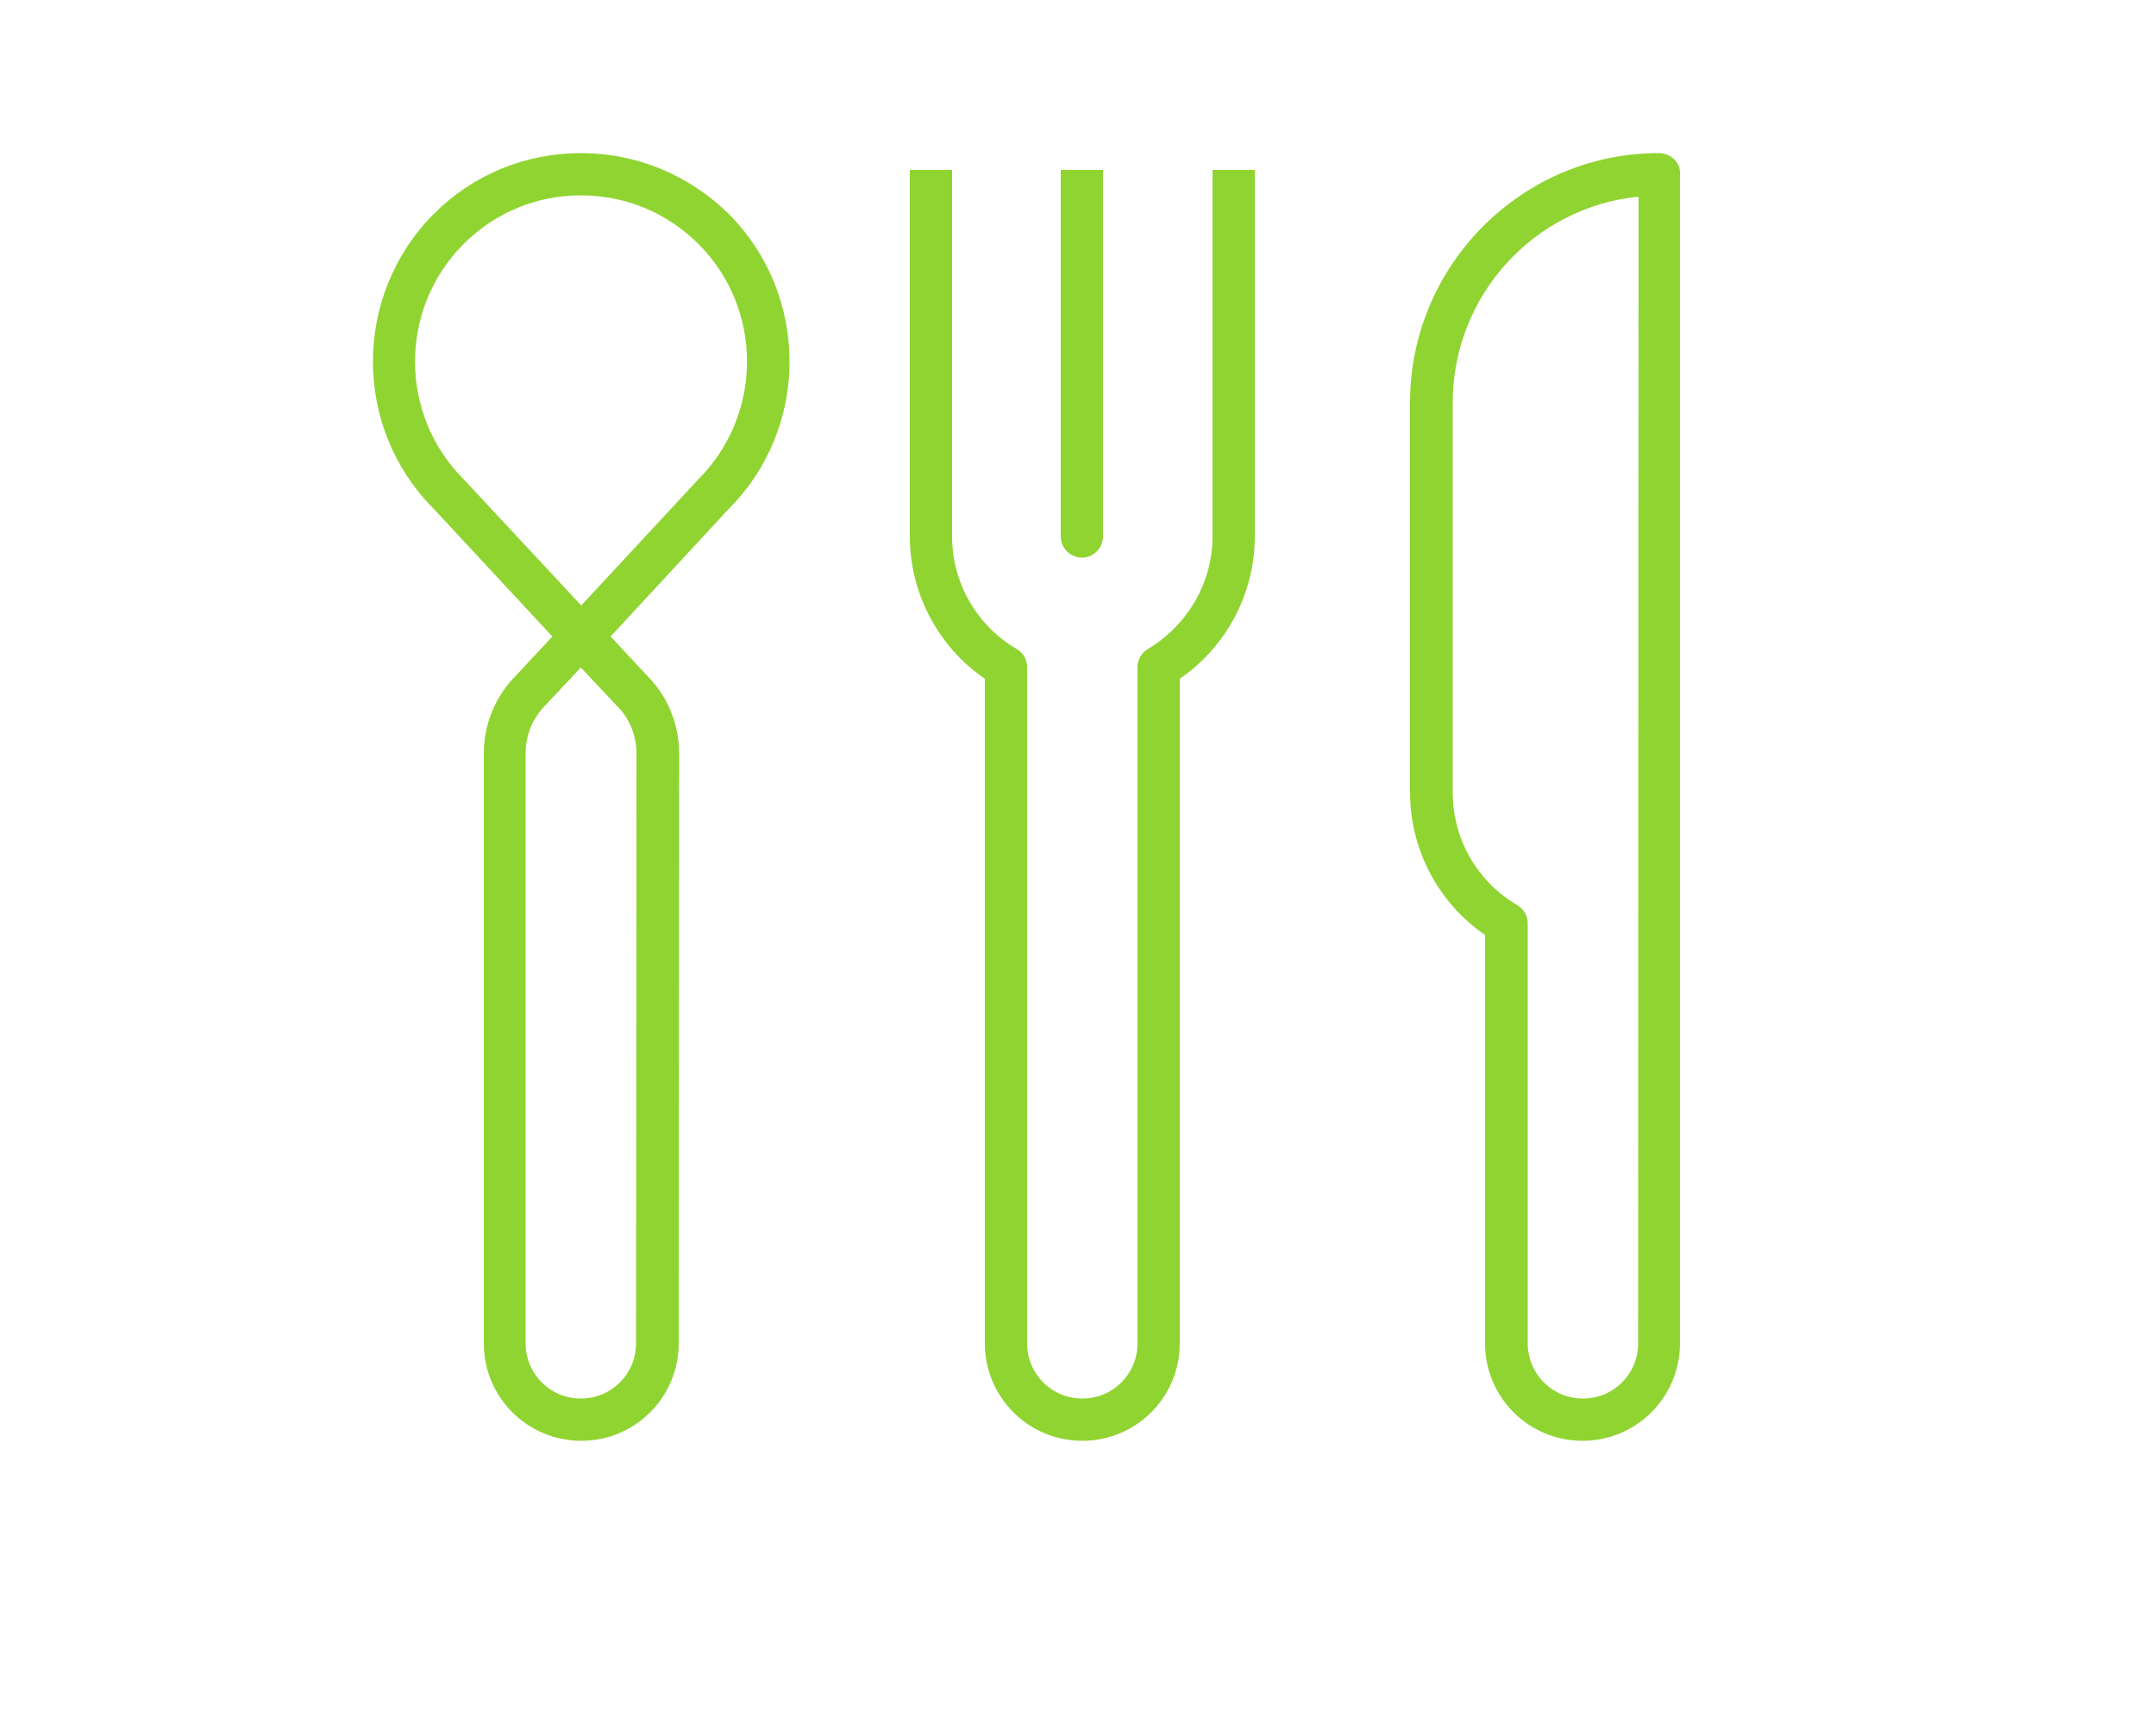
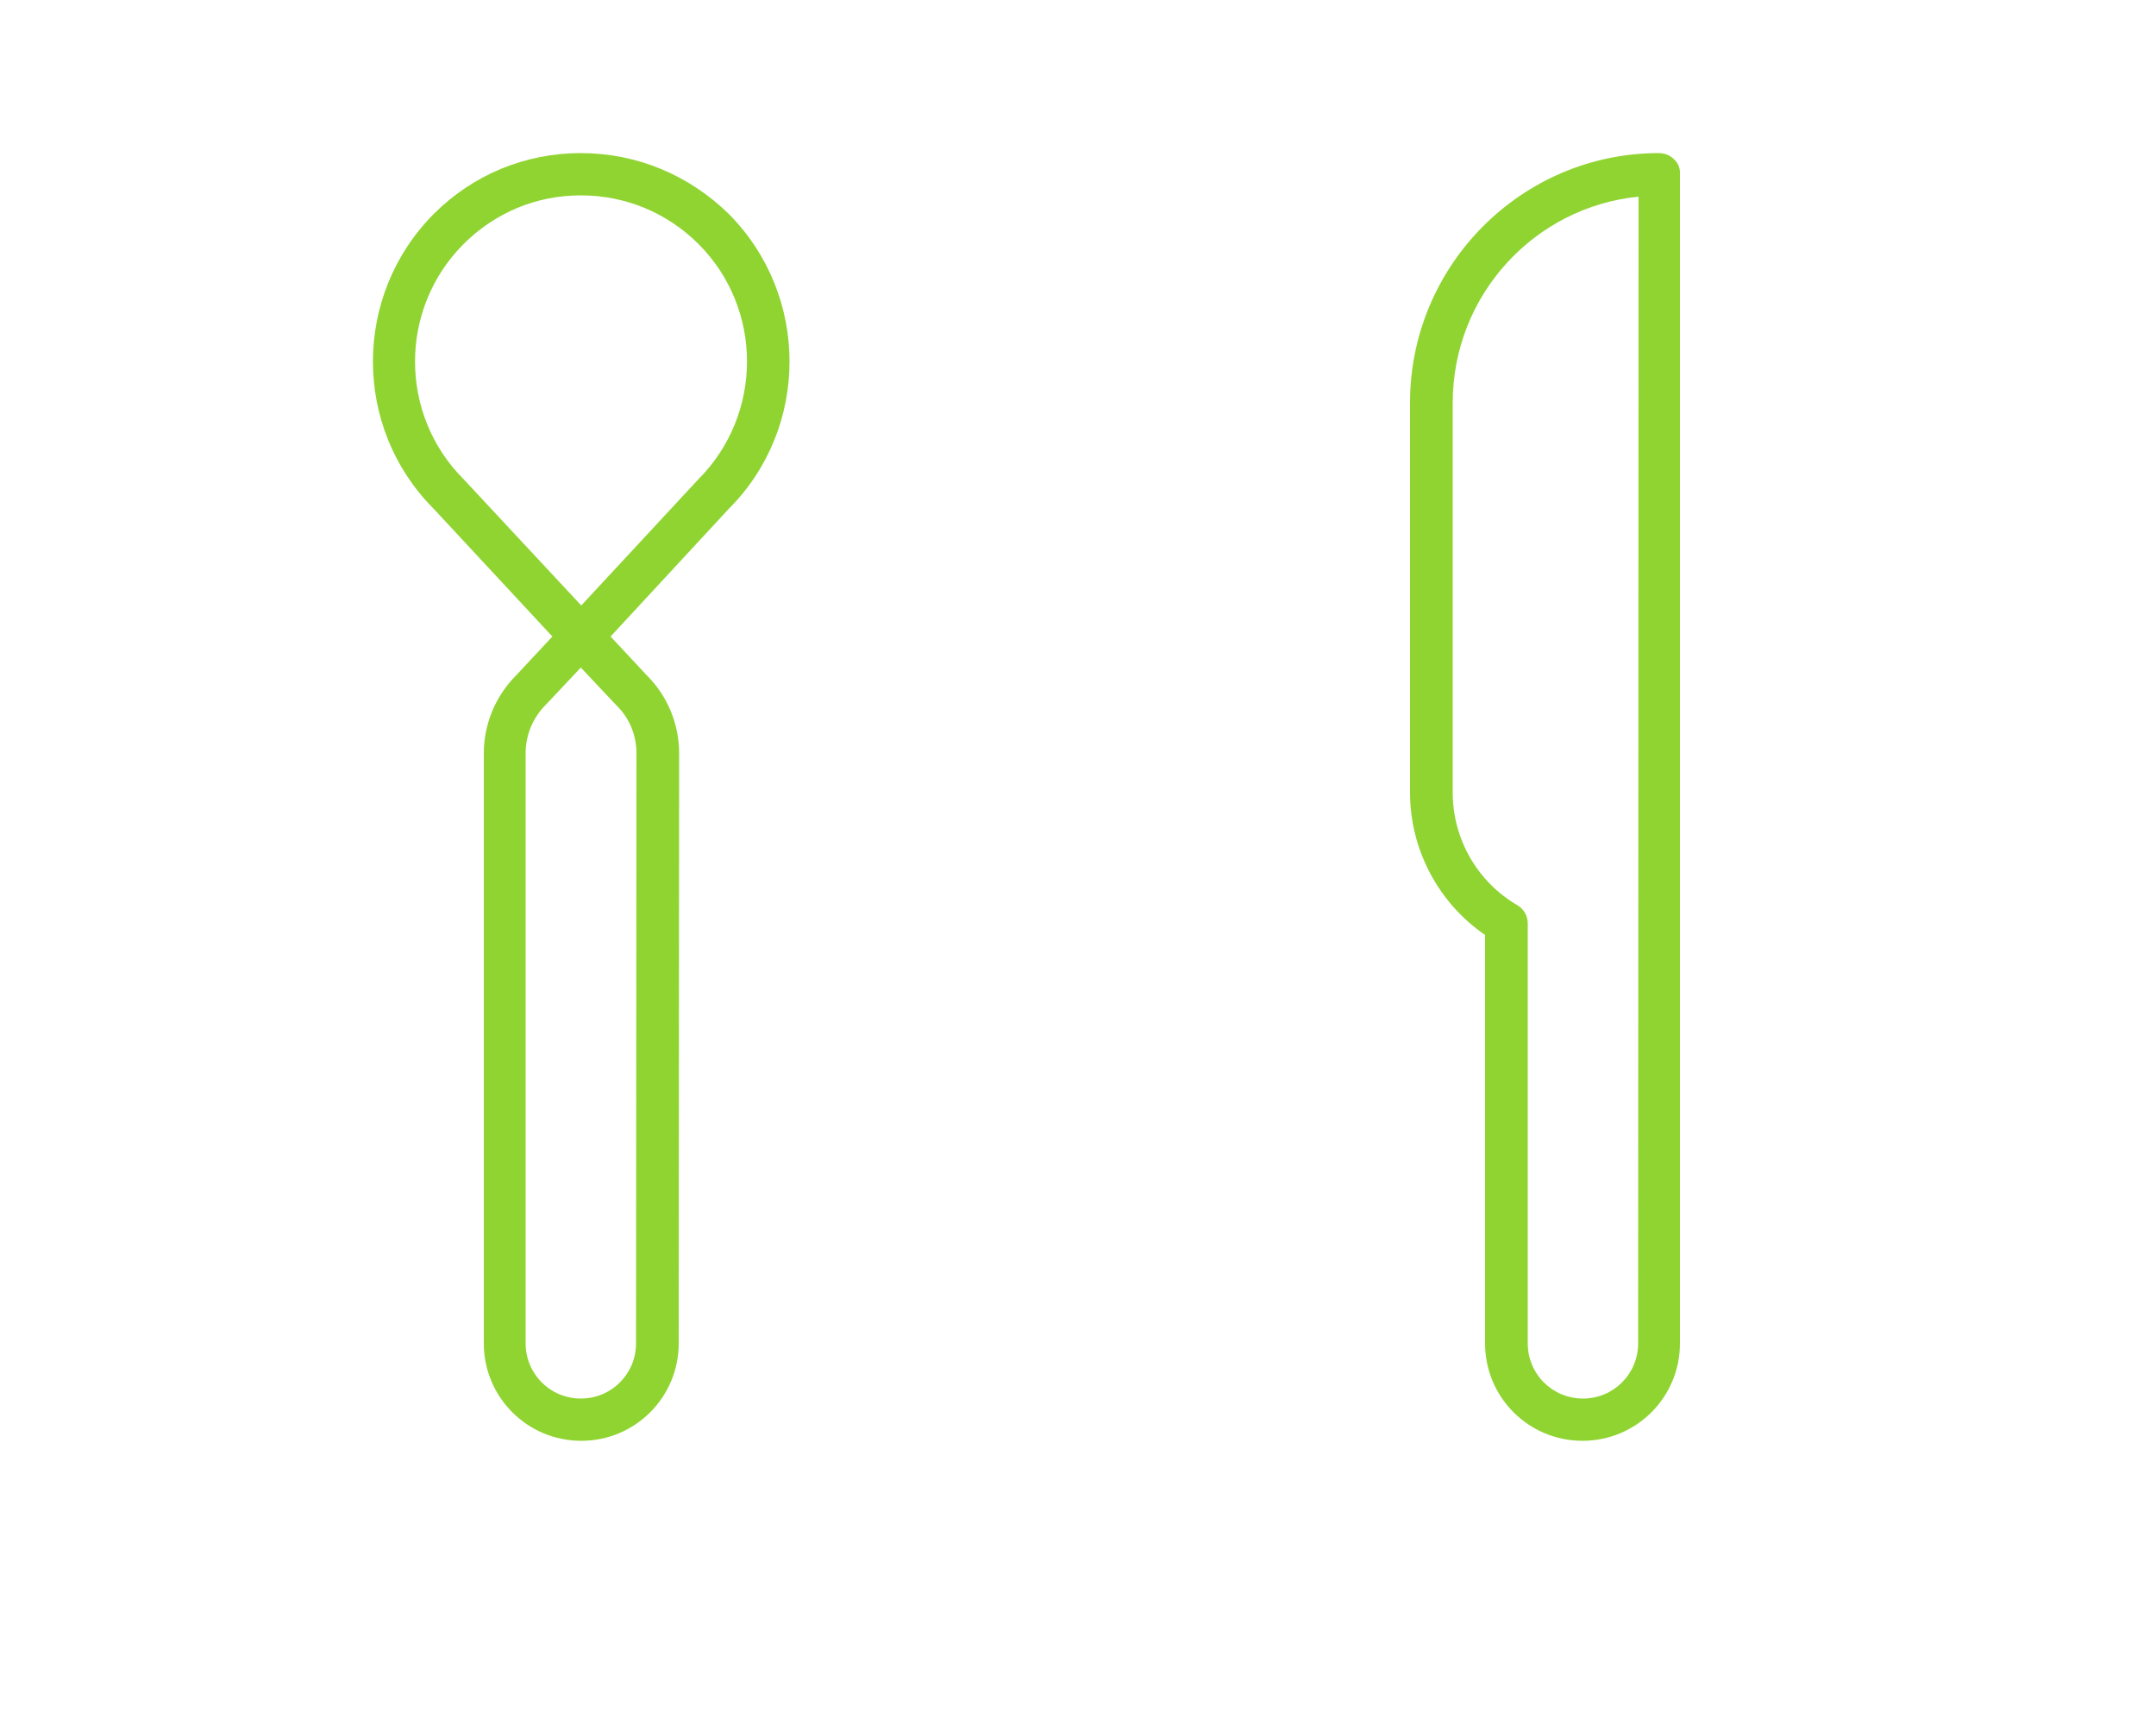
<svg xmlns="http://www.w3.org/2000/svg" version="1.1" id="Layer_1" x="0px" y="0px" width="500px" height="400px" viewBox="0 0 500 400" style="enable-background:new 0 0 500 400;" xml:space="preserve">
  <style type="text/css">
	.st0{fill:#90D432;}
</style>
  <g>
    <path class="st0" d="M388.2,36.9c-0.9-0.9-2.2-1.4-3.5-1.4c-31.8,0-57.7,26-57.7,57.9l0,90.4c0,13.2,6.6,25.6,17.4,33v94.7   c0,12.5,10.1,22.6,22.6,22.6c12.5,0,22.6-10.1,22.6-22.6l0-271.1C389.7,39.1,389.2,37.8,388.2,36.9z M379.9,311.5   c0,7.1-5.7,12.8-12.8,12.8c-7.1,0-12.8-5.7-12.8-12.8v-97.4c0-1.7-0.9-3.3-2.4-4.2c-9.3-5.4-15-15.4-15-26.1l0-90.4   c0-24.9,18.9-45.4,43.1-47.8L379.9,311.5z" />
    <path class="st0" d="M134.7,35.5c-12.9,0-25,5-34.1,14.1c-18.8,18.9-18.8,49.5-0.1,68.3l27.6,29.7l-8.4,9   c-4.8,4.8-7.5,11.3-7.5,18.1l0,136.8c0,12.5,10.1,22.6,22.6,22.6c12.5,0,22.6-10.1,22.6-22.6l0.1-136.8c0-6.8-2.7-13.3-7.4-18   l-8.5-9.1l27.4-29.6c18.8-18.8,18.8-49.5,0-68.4C159.8,40.6,147.7,35.5,134.7,35.5z M147.6,174.7l-0.1,136.8   c0,7.1-5.7,12.8-12.8,12.8c-7.1,0-12.8-5.7-12.8-12.8l0-136.8c0-4.2,1.6-8.2,4.7-11.3l8.1-8.6l8.2,8.7   C146,166.5,147.6,170.5,147.6,174.7z M161.9,111.2l-27.1,29.2l-27.3-29.3c-15-15-15-39.5,0-54.5c7.3-7.3,16.9-11.3,27.2-11.3   c10.3,0,20,4,27.3,11.3C177,71.6,177,96.1,161.9,111.2z" />
-     <path class="st0" d="M281.2,124.4c0,10.7-5.8,20.6-15,26.1c-1.5,0.9-2.4,2.5-2.4,4.2v156.8c0,7.1-5.7,12.8-12.8,12.8   c-7.1,0-12.8-5.7-12.8-12.8V154.7c0-1.7-0.9-3.3-2.4-4.2c-9.3-5.4-15-15.4-15-26.1v-85h-9.8v85c0,13.2,6.6,25.6,17.4,33v154.1   c0,12.5,10.1,22.6,22.6,22.6c12.5,0,22.6-10.1,22.6-22.6V157.4c10.8-7.4,17.4-19.8,17.4-33v-85h-9.8V124.4z" />
-     <path class="st0" d="M250.9,129.3c2.7,0,4.9-2.2,4.9-4.9v-85H246v85C246,127.1,248.2,129.3,250.9,129.3z" />
  </g>
</svg>